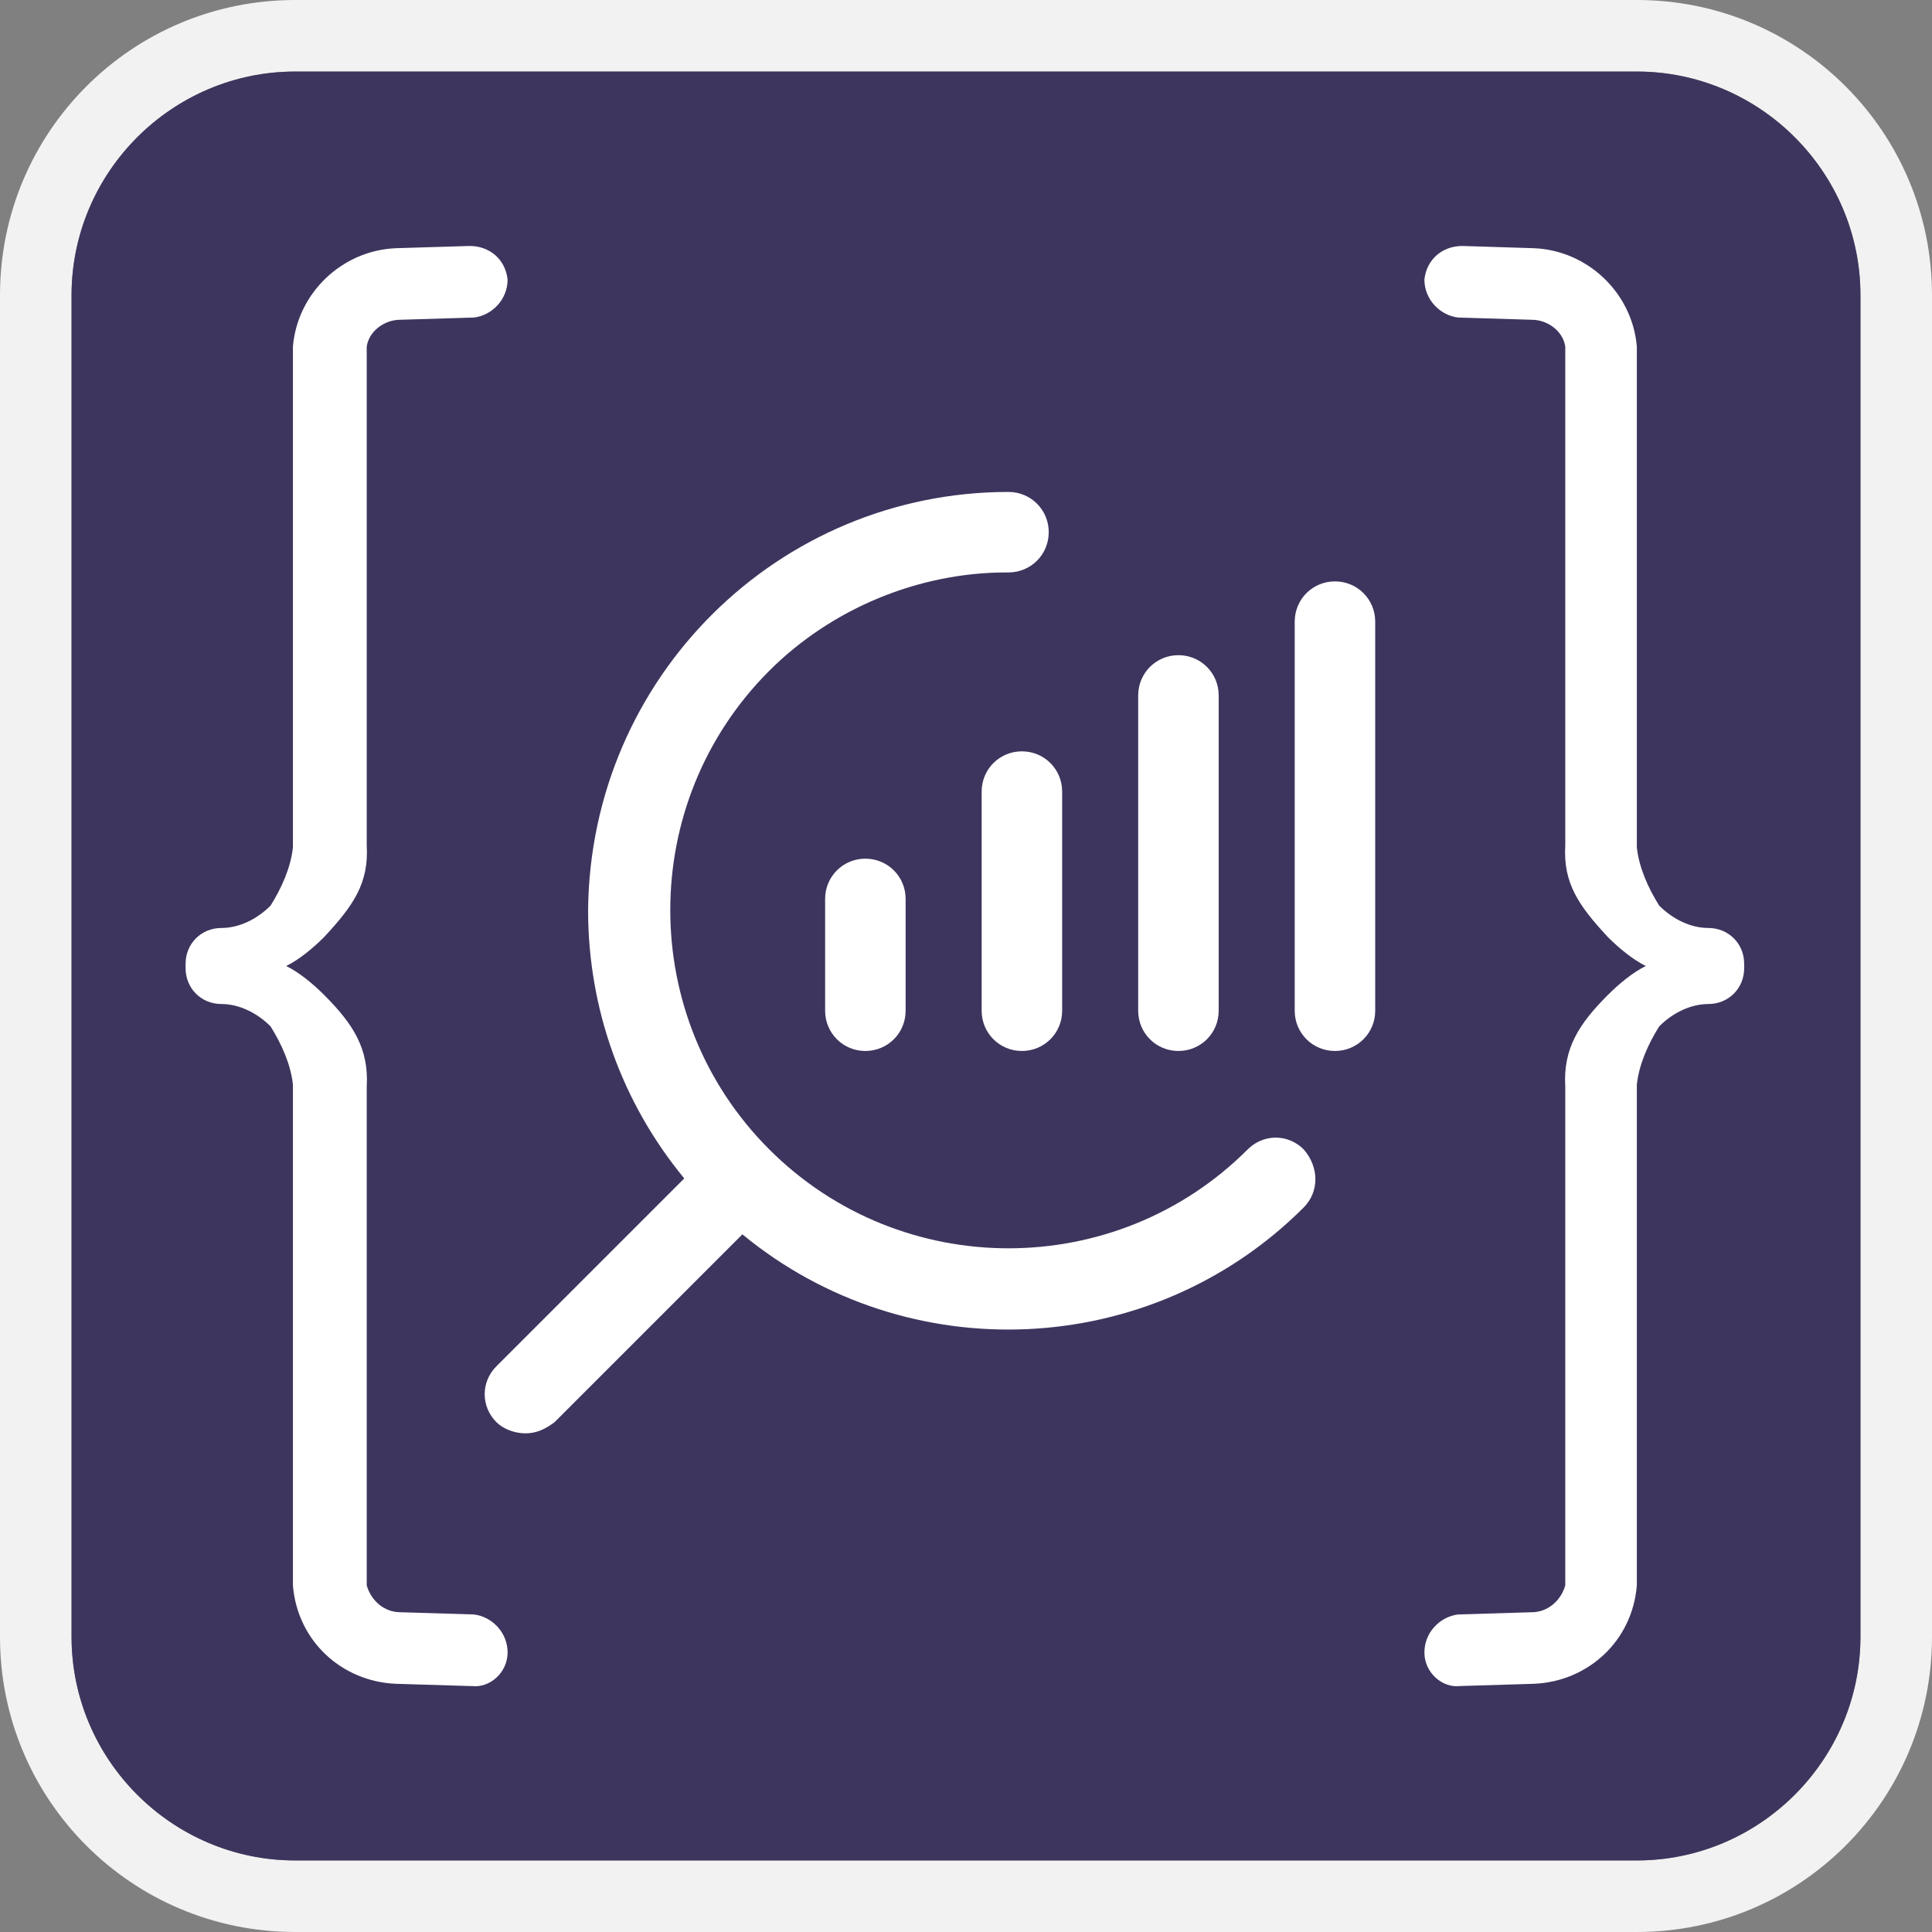
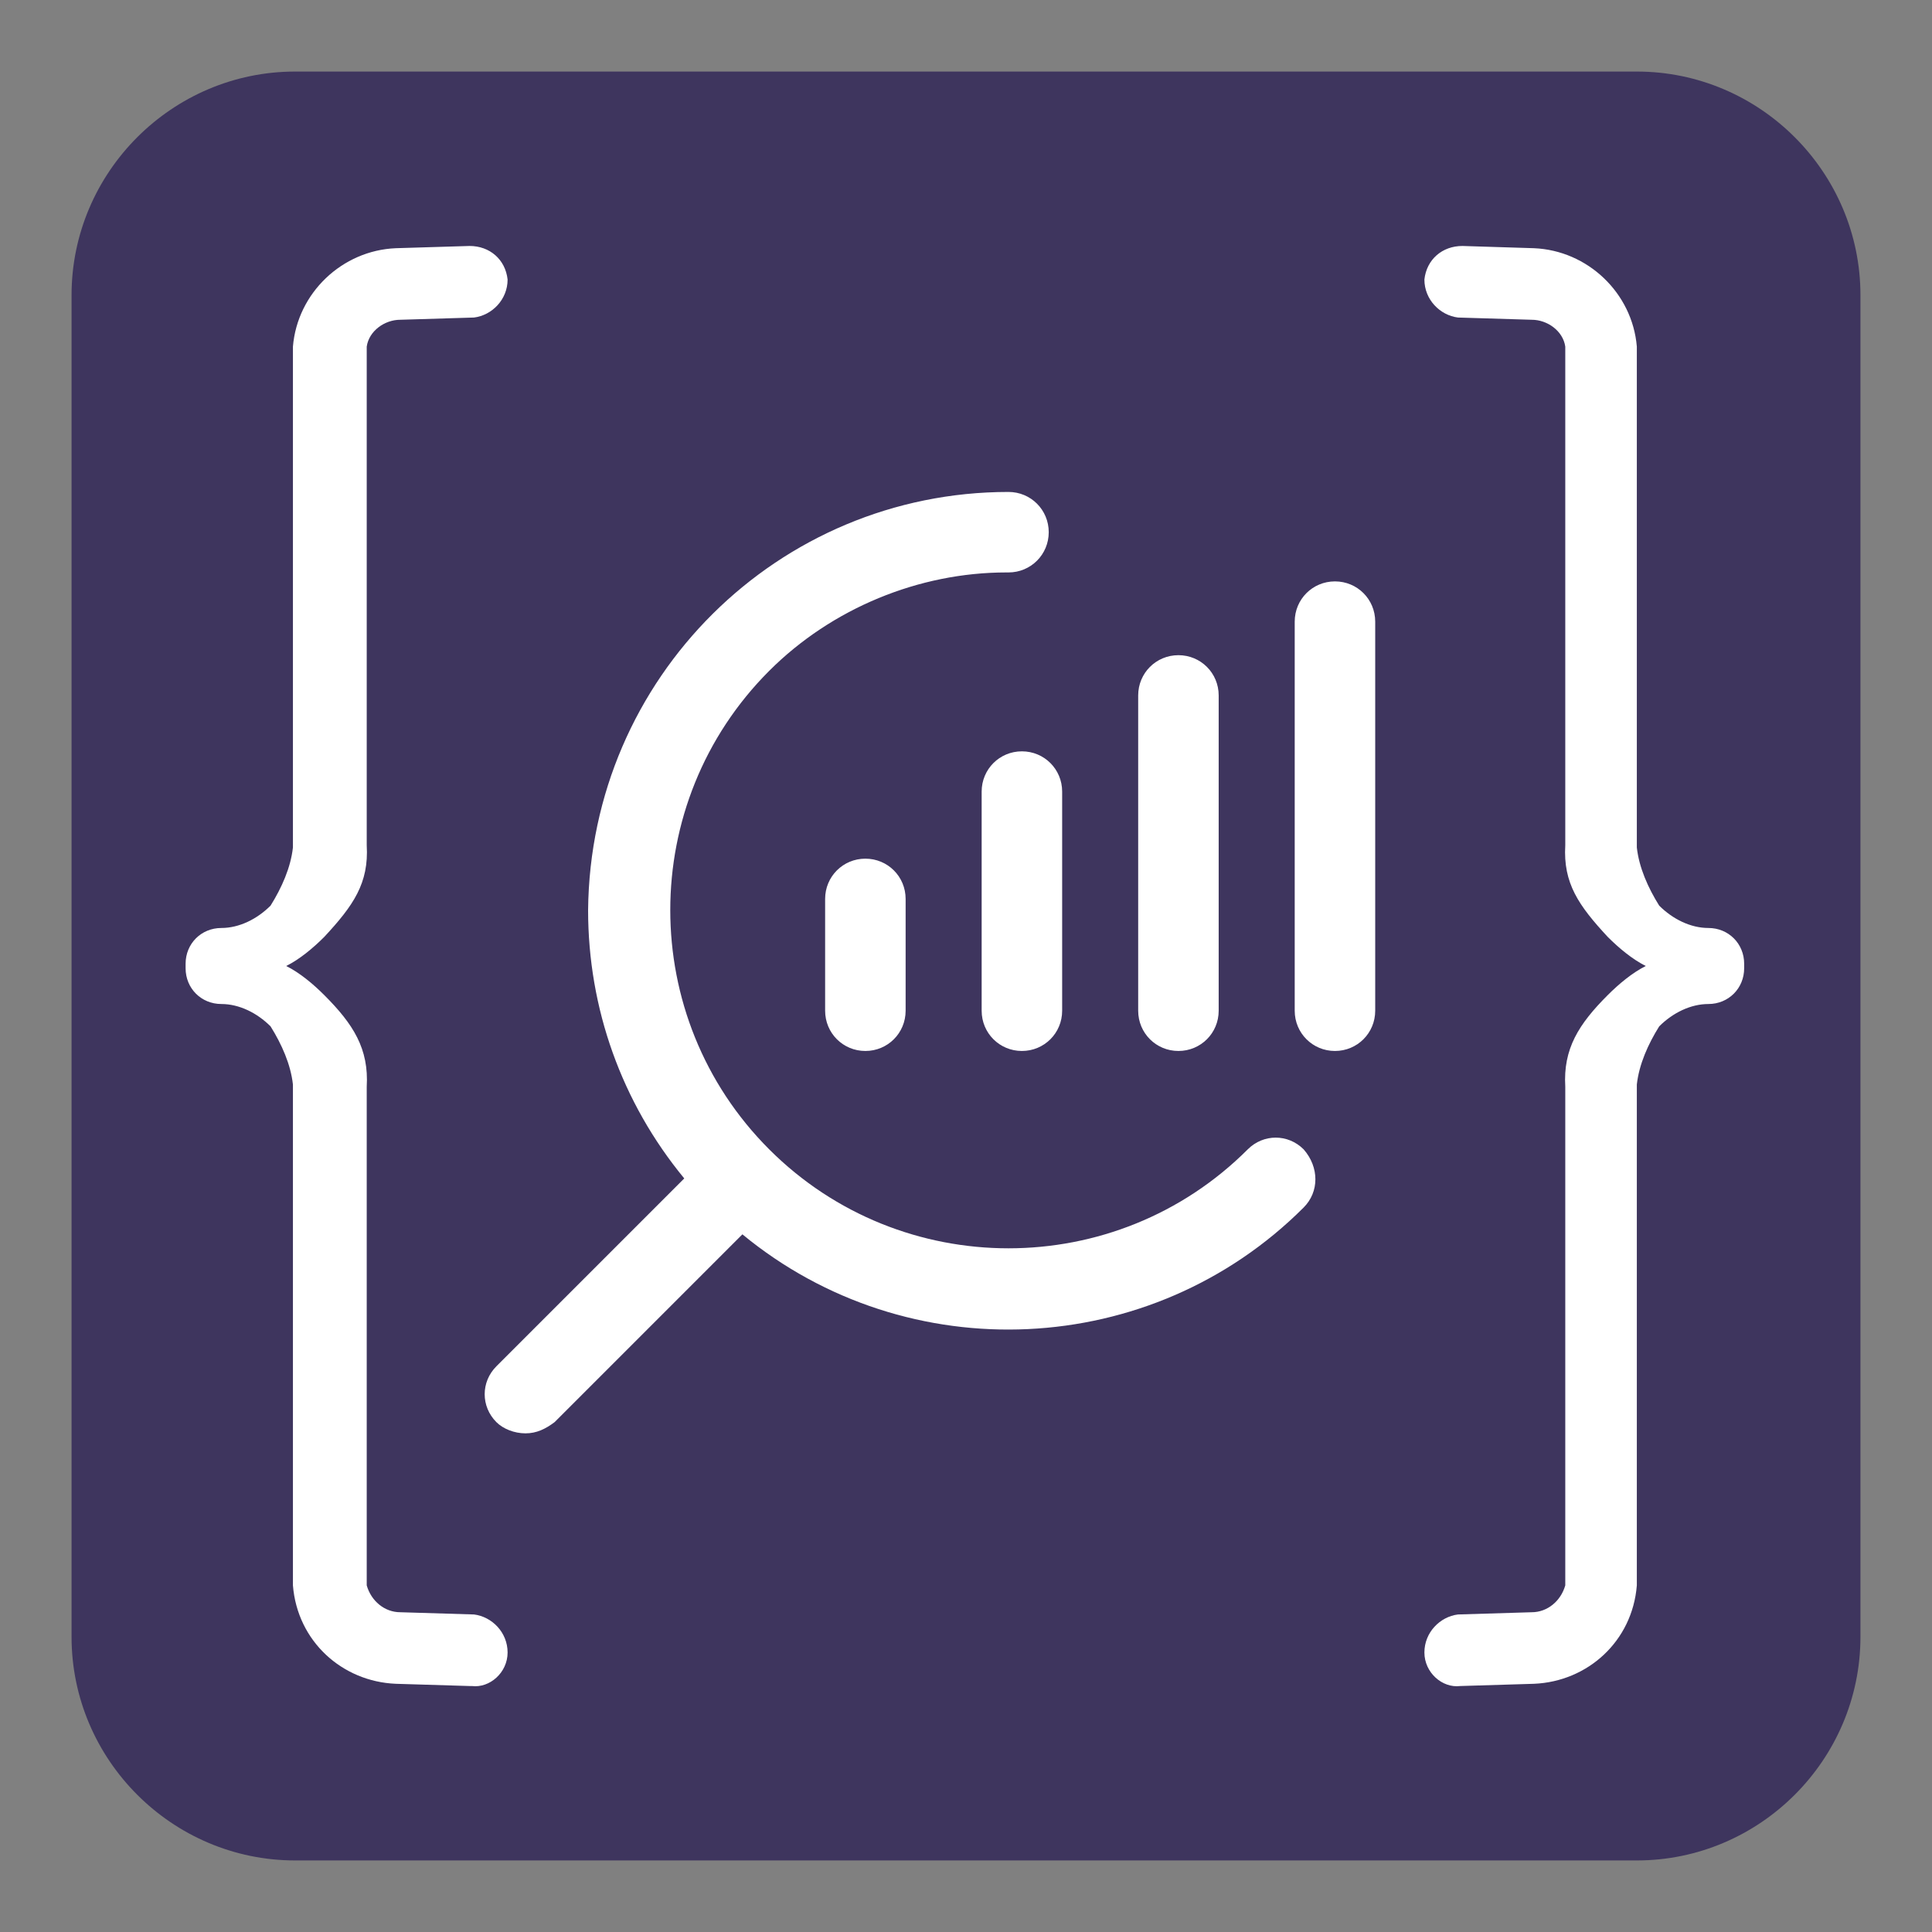
<svg xmlns="http://www.w3.org/2000/svg" version="1.1" id="Warstwa_1" x="0px" y="0px" viewBox="0 0 86.4 86.4" style="enable-background:new 0 0 86.4 86.4;" xml:space="preserve">
  <rect x="0" y="0" width="86.4" height="86.4" fill="#808080" stroke="none" />
  <style type="text/css">
	.st0{fill:#F2F2F2;}
	.st1{fill:#3E355E;}
	.st2{fill:#FFFFFF;}
</style>
  <g id="Warstwa_2_1_">
    <g id="Layer_1">
-       <path class="st0" d="M73.2,3.2c5.5,0,10,4.5,10,10v60c0,5.5-4.5,10-10,10h-60c-5.5,0-10-4.5-10-10v-60c0-5.5,4.5-10,10-10    L73.2,3.2 M73.2,0h-60C5.9,0,0,5.9,0,13.2v60c0,7.3,5.9,13.2,13.2,13.2h60c7.3,0,13.2-5.9,13.2-13.2v-60C86.4,5.9,80.5,0,73.2,0z" />
      <path class="st1" d="M13.2,3.2h60c5.5,0,10,4.5,10,10v60c0,5.5-4.5,10-10,10h-60c-5.5,0-10-4.5-10-10v-60    C3.2,7.7,7.7,3.2,13.2,3.2z" />
      <path class="st2" d="M22.7,73.9c0,0.9-0.8,1.6-1.6,1.5c0,0,0,0-0.1,0l-3.3-0.1c-2.4-0.1-4.4-1.9-4.6-4.4V48.5    c-0.1-0.9-0.5-1.8-1-2.6c-0.6-0.6-1.4-1-2.2-1c-0.9,0-1.6-0.7-1.6-1.6c0,0,0-0.1,0-0.1s0-0.1,0-0.1c0-0.9,0.7-1.6,1.6-1.6    c0.8,0,1.6-0.4,2.2-1c0.5-0.8,0.9-1.7,1-2.6V15.5c0.2-2.4,2.2-4.3,4.6-4.4L21,11c0.9,0,1.6,0.6,1.7,1.5c0,0,0,0,0,0    c0,0.9-0.7,1.6-1.5,1.7l-3.3,0.1c-0.7,0-1.4,0.5-1.5,1.2v22.3c0.1,1.7-0.6,2.7-1.9,4.1c-0.5,0.5-1.1,1-1.7,1.3    c0.6,0.3,1.2,0.8,1.7,1.3c1.3,1.3,2,2.4,1.9,4.1v22.3c0.2,0.7,0.8,1.2,1.5,1.2l3.3,0.1C22,72.3,22.7,73,22.7,73.9z M63.7,73.9    c0,0.9,0.8,1.6,1.6,1.5c0,0,0,0,0,0l3.3-0.1c2.4-0.1,4.4-1.9,4.6-4.4V48.5c0.1-0.9,0.5-1.8,1-2.6c0.6-0.6,1.4-1,2.2-1    c0.9,0,1.6-0.7,1.6-1.6c0,0,0-0.1,0-0.1s0-0.1,0-0.1c0-0.9-0.7-1.6-1.6-1.6c-0.8,0-1.6-0.4-2.2-1c-0.5-0.8-0.9-1.7-1-2.6V15.5    c-0.2-2.4-2.2-4.3-4.6-4.4L65.4,11c-0.9,0-1.6,0.6-1.7,1.5c0,0,0,0,0,0c0,0.9,0.7,1.6,1.5,1.7l3.3,0.1c0.7,0,1.4,0.5,1.5,1.2v22.3    c-0.1,1.7,0.6,2.7,1.9,4.1c0.5,0.5,1.1,1,1.7,1.3c-0.6,0.3-1.2,0.8-1.7,1.3c-1.3,1.3-2,2.4-1.9,4.1v22.3c-0.2,0.7-0.8,1.2-1.5,1.2    l-3.3,0.1C64.4,72.3,63.7,73,63.7,73.9L63.7,73.9z M58.3,51.4c-0.7-0.7-1.8-0.7-2.5,0c-5.9,5.9-15.5,5.9-21.4,0s-5.9-15.5,0-21.4    c2.8-2.8,6.7-4.4,10.6-4.4h0.1c1,0,1.8-0.8,1.8-1.8c0-1-0.8-1.8-1.8-1.8l0,0C34.8,22,26.4,30.3,26.3,40.7c0,4.4,1.5,8.6,4.3,12    l-8.4,8.4c-0.7,0.7-0.7,1.8,0,2.5c0.3,0.3,0.8,0.5,1.3,0.5c0.5,0,0.9-0.2,1.3-0.5l8.4-8.4c7.4,6.1,18.3,5.6,25.1-1.2    C59,53.3,59,52.2,58.3,51.4C58.3,51.5,58.3,51.4,58.3,51.4z M47.5,45.2v-9.8c0-1-0.8-1.8-1.8-1.8c-1,0-1.8,0.8-1.8,1.8    c0,0,0,0,0,0v9.8c0,1,0.8,1.8,1.8,1.8C46.7,47,47.5,46.2,47.5,45.2z M40.5,45.2v-5c0-1-0.8-1.8-1.8-1.8c-1,0-1.8,0.8-1.8,1.8v5    c0,1,0.8,1.8,1.8,1.8C39.7,47,40.5,46.2,40.5,45.2z M54.5,45.2V31.1c0-1-0.8-1.8-1.8-1.8c-1,0-1.8,0.8-1.8,1.8c0,0,0,0,0,0v14.1    c0,1,0.8,1.8,1.8,1.8C53.7,47,54.5,46.2,54.5,45.2C54.5,45.2,54.5,45.2,54.5,45.2z M61.5,45.2V27.8c0-1-0.8-1.8-1.8-1.8    c-1,0-1.8,0.8-1.8,1.8c0,0,0,0,0,0v17.4c0,1,0.8,1.8,1.8,1.8C60.7,47,61.5,46.2,61.5,45.2C61.5,45.2,61.5,45.2,61.5,45.2z" />
    </g>
  </g>
</svg>